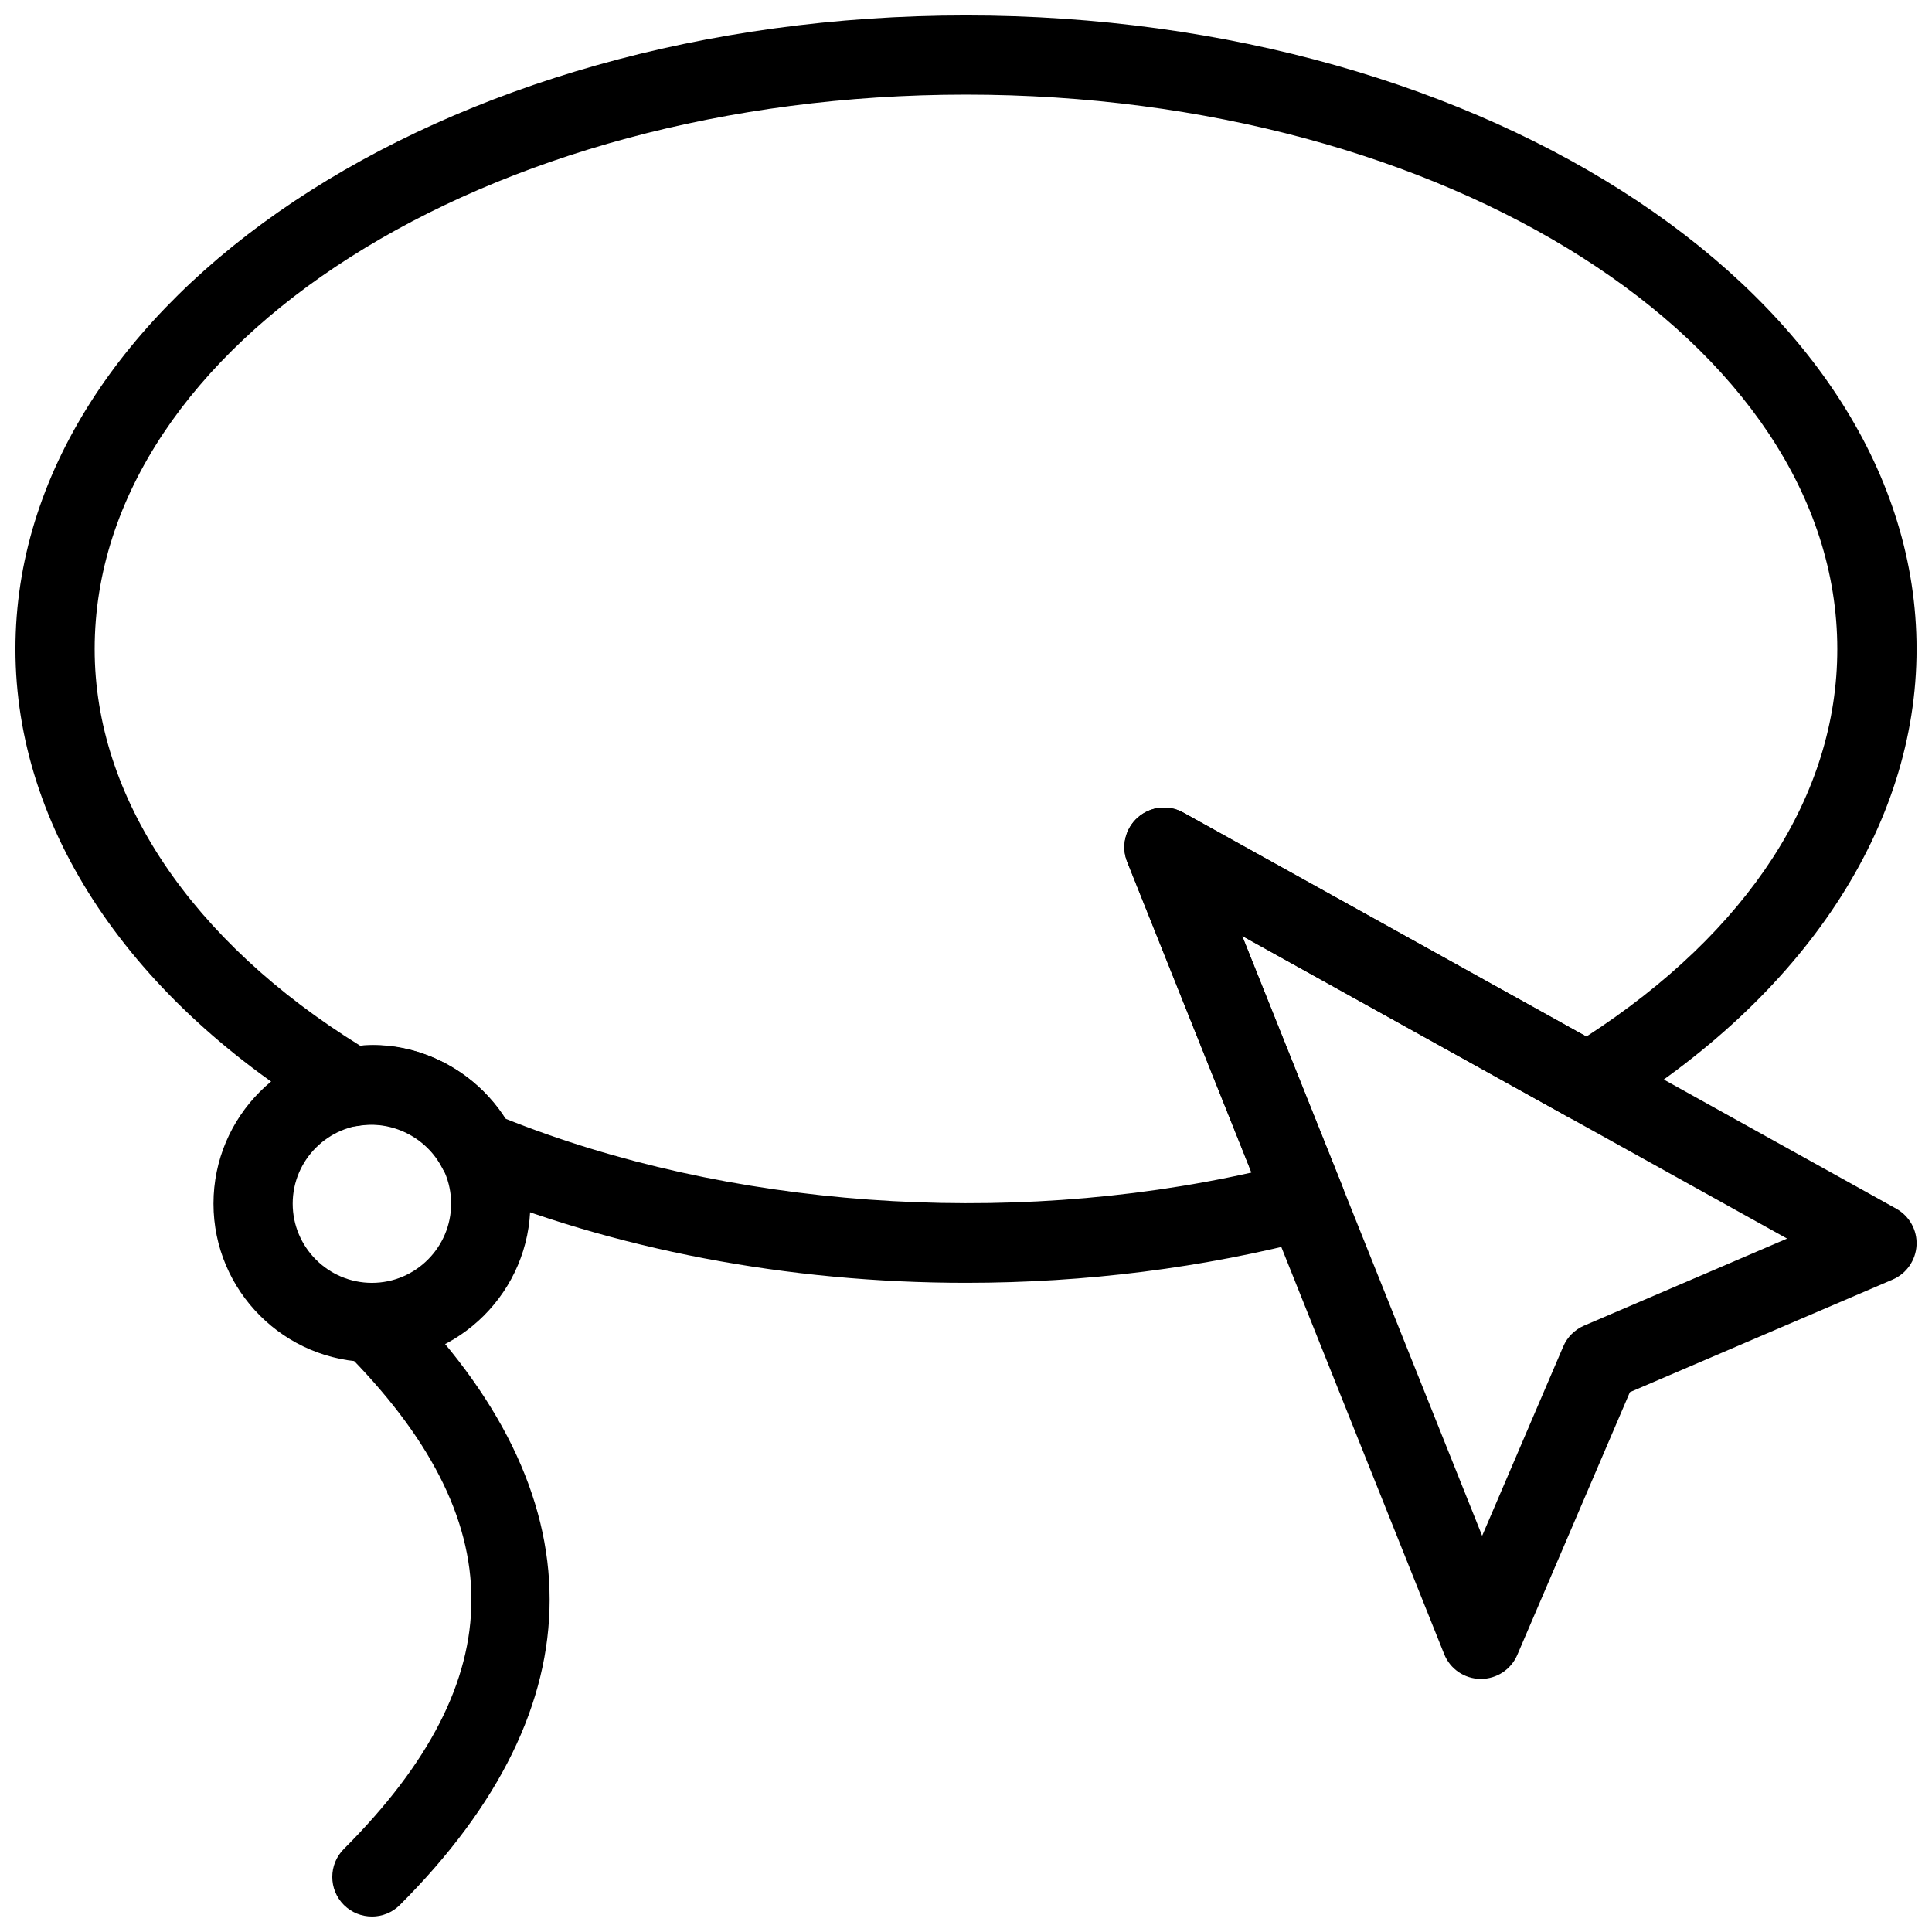
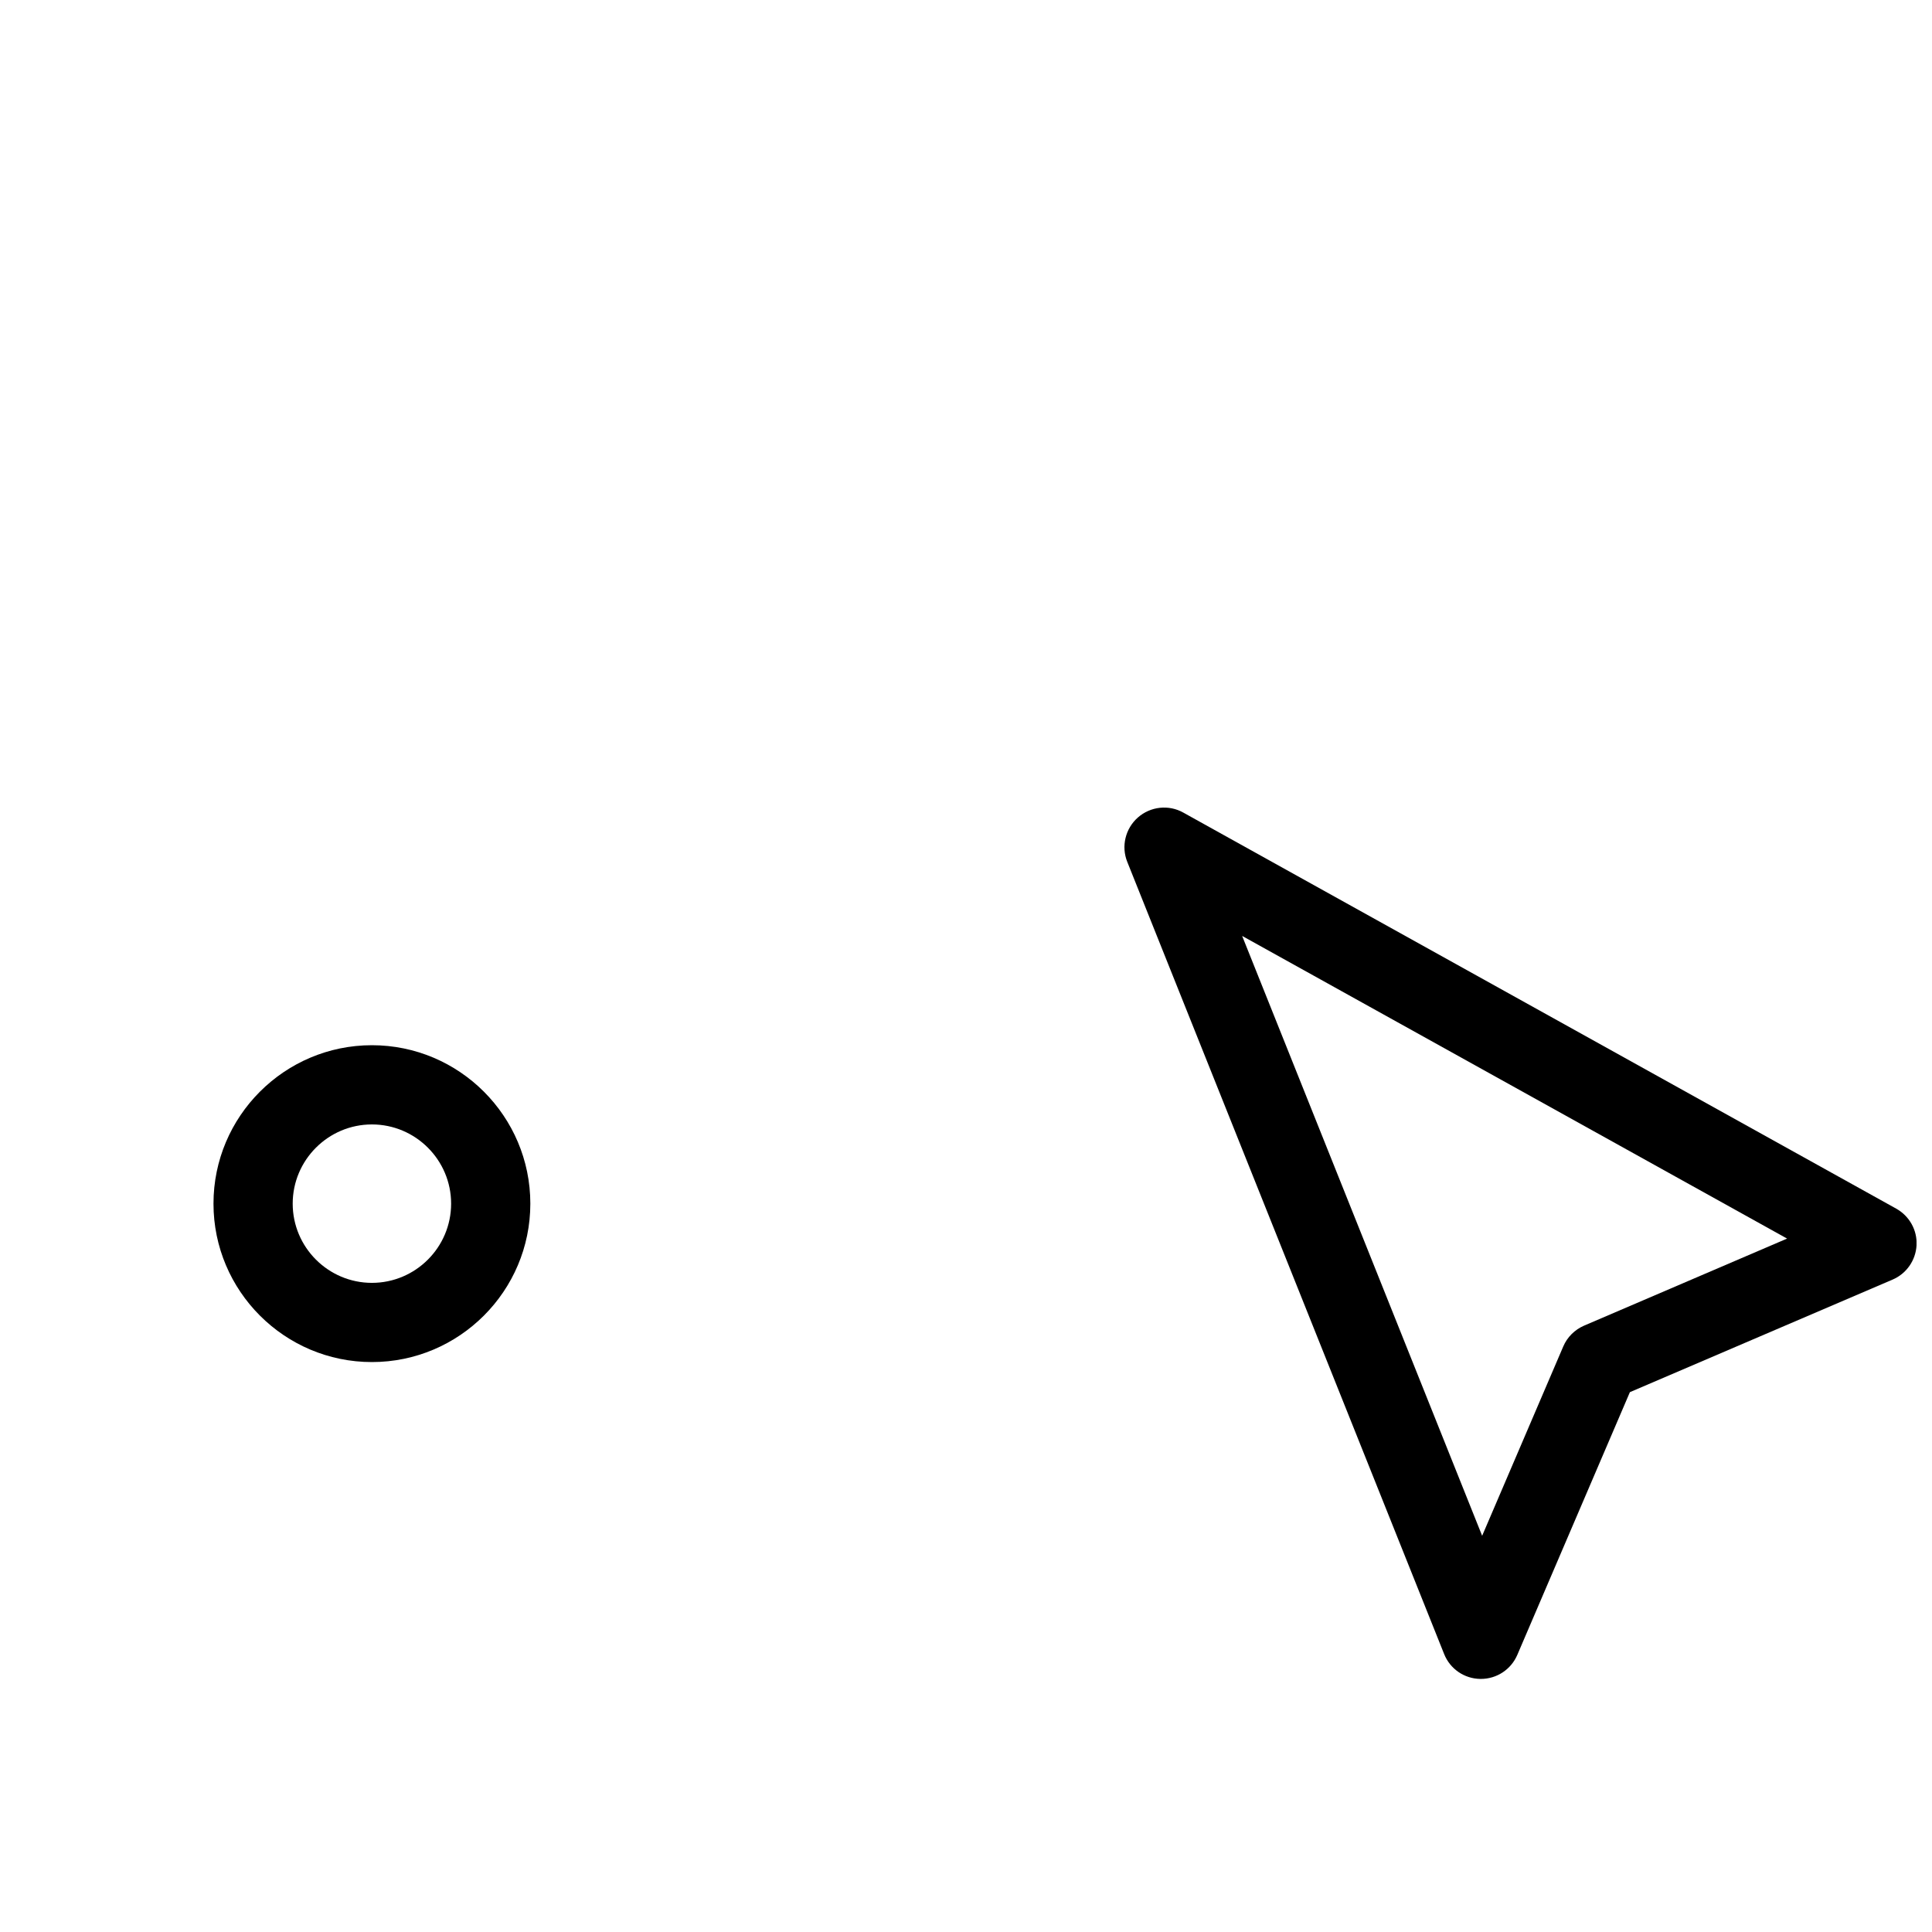
<svg xmlns="http://www.w3.org/2000/svg" width="800px" height="800px" version="1.1" viewBox="144 144 512 512">
  <defs>
    <clipPath id="c">
      <path d="m232 483h58v168.9h-58z" />
    </clipPath>
    <clipPath id="b">
-       <path d="m148.09 148.09h503.81v335.91h-503.81z" />
-     </clipPath>
+       </clipPath>
    <clipPath id="a">
      <path d="m441 358h210.9v231h-210.9z" />
    </clipPath>
  </defs>
  <g clip-path="url(#c)">
-     <path d="m242.56 651.9c-2.688 0-5.375-1.027-7.43-3.066-4.094-4.094-4.094-10.746 0-14.84 45.066-45.07 45.066-87.055-0.004-132.1-4.094-4.094-4.094-10.746 0-14.84s10.746-4.094 14.84 0c52.922 52.922 52.922 108.86 0 161.79-2.031 2.035-4.719 3.062-7.406 3.062z" />
-   </g>
+     </g>
  <g clip-path="url(#b)">
    <path d="m400 483.96c-47.211 0-93.371-8.816-133.51-25.504-2.309-0.965-4.199-2.707-5.312-4.934-4.219-8.23-13.539-12.68-22.188-11.148-2.477 0.398-5.016-0.043-7.18-1.324-53.219-31.797-83.719-77.352-83.719-125.02 0-92.598 113-167.94 251.91-167.94s251.91 75.34 251.91 167.94c0 47-29.766 92.133-81.699 123.81-3.211 1.973-7.262 2.059-10.559 0.211l-86.465-48.031 26.473 66.145c1.113 2.793 0.988 5.941-0.379 8.629-1.344 2.688-3.801 4.66-6.695 5.438-29.754 7.785-60.887 11.73-92.582 11.73zm-122.2-43.555c58.863 23.594 132.44 28.969 197.85 14.336l-32.938-82.332c-1.66-4.113-0.523-8.836 2.812-11.777 3.336-2.938 8.164-3.465 12.027-1.301l106.85 59.367c42.953-27.816 66.504-64.09 66.504-102.67 0-81.031-103.6-146.95-230.91-146.95-127.31 0-230.91 65.914-230.91 146.95 0 39.215 25.59 77.355 70.387 105.11 14.969-1.488 30.082 6.32 38.332 19.273z" />
  </g>
  <path d="m242.56 504.96c-23.152 0-41.984-18.828-41.984-41.984 0-23.152 18.828-41.984 41.984-41.984 23.152 0 41.984 18.828 41.984 41.984s-18.832 41.984-41.984 41.984zm0-62.973c-11.566 0-20.992 9.426-20.992 20.992 0 11.566 9.426 20.992 20.992 20.992s20.992-9.426 20.992-20.992c0-11.57-9.426-20.992-20.992-20.992z" />
  <g clip-path="url(#a)">
    <path d="m536.45 588.93h-0.125c-4.262-0.043-8.039-2.644-9.613-6.59l-83.969-209.92c-1.66-4.113-0.523-8.836 2.812-11.777 3.336-2.938 8.164-3.465 12.027-1.301l188.93 104.96c3.504 1.953 5.606 5.711 5.394 9.699-0.211 3.988-2.664 7.535-6.359 9.109l-69.609 29.828-29.828 69.609c-1.66 3.887-5.461 6.383-9.66 6.383zm-63.27-196.9 63.605 158.97 21.496-50.172c1.051-2.477 3.043-4.449 5.519-5.519l53.801-23.07z" />
  </g>
</svg>